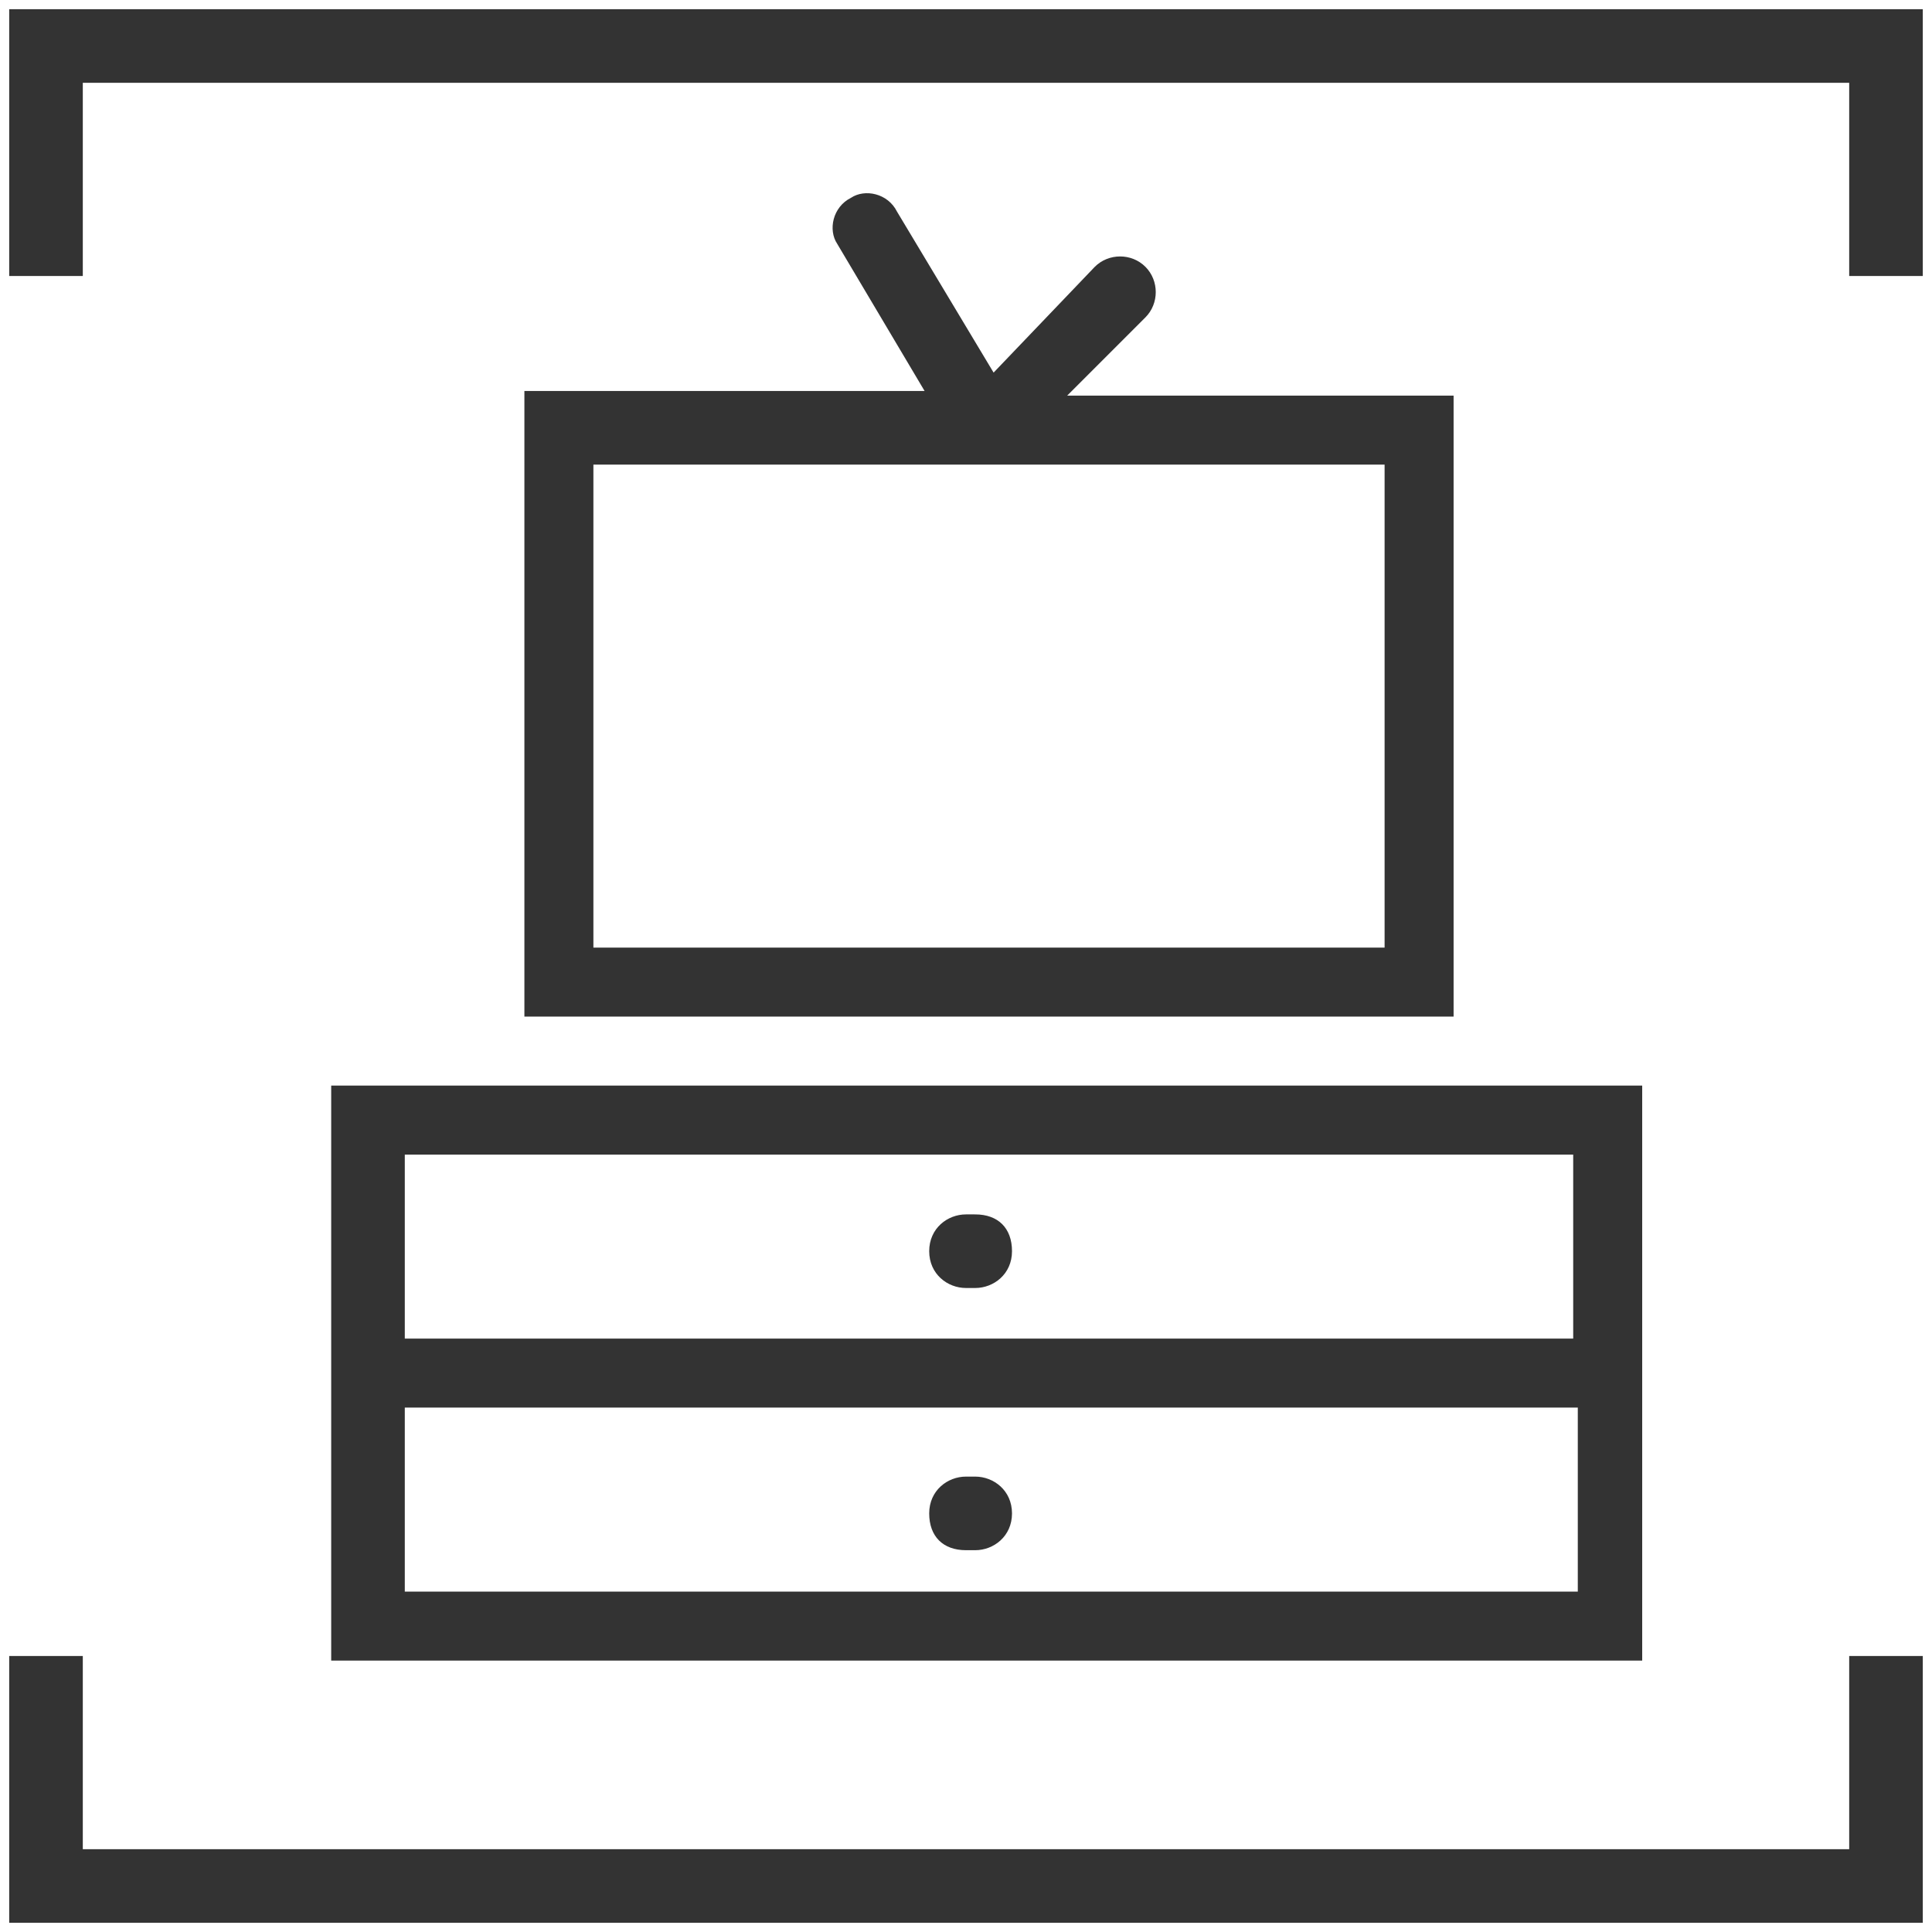
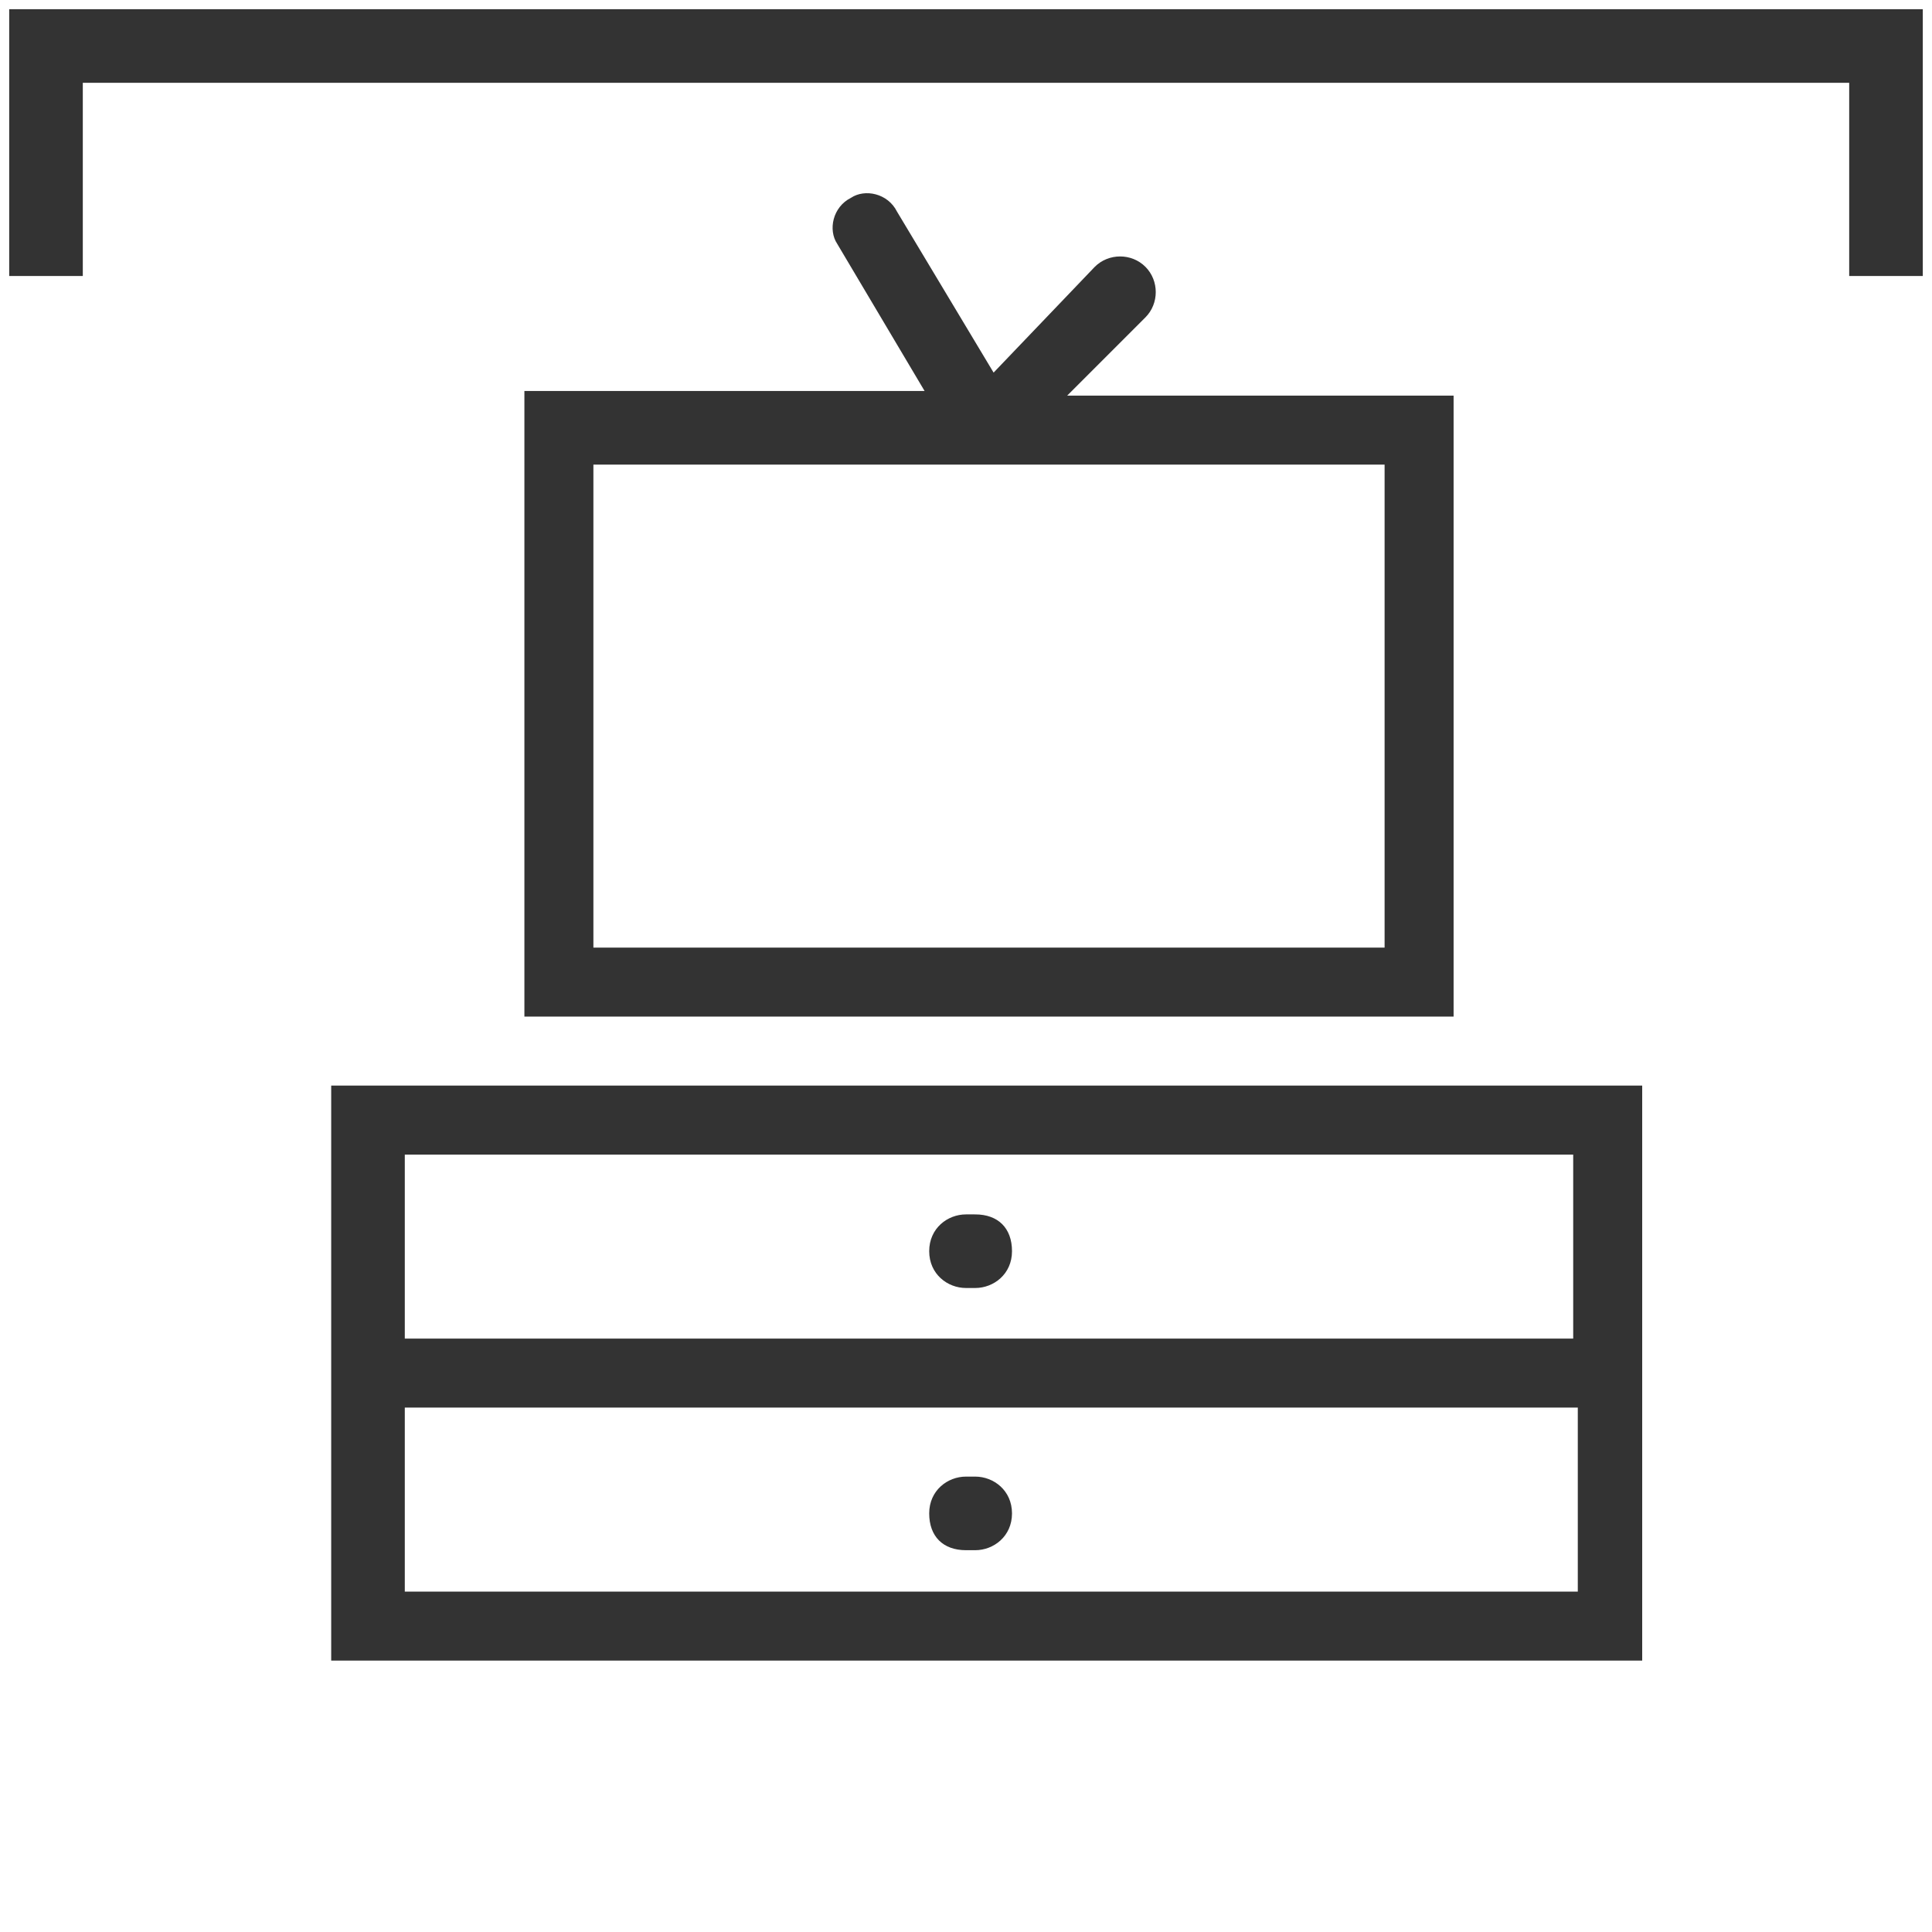
<svg xmlns="http://www.w3.org/2000/svg" version="1.1" id="Layer_1" x="0px" y="0px" viewBox="0 0 42 42" style="enable-background:new 0 0 42 42;" xml:space="preserve">
  <style type="text/css">
	.st0{fill:#333333;}
</style>
  <title>ic_amenities / cafeteria / black copy 18@3x</title>
  <desc>Created with Sketch.</desc>
  <g>
    <polygon class="st0" points="0.2,0.2 0.2,6 1.8,6 1.8,1.8 40.2,1.8 40.2,6 41.8,6 41.8,0.2  " />
-     <polygon class="st0" points="40.2,40.2 1.8,40.2 1.8,36 0.2,36 0.2,41.8 41.8,41.8 41.8,36 40.2,36  " />
    <path class="st0" d="M7.2,36.1h28.5V23.6H7.2V36.1z M8.8,34.6v-4h25.5v4H8.8z M34.2,25.1v4H8.8v-4H34.2z" />
    <path class="st0" d="M11.4,22.1h20.2V8.6h-8.4l1.7-1.7c0.3-0.3,0.3-0.8,0-1.1c-0.3-0.3-0.8-0.3-1.1,0l-2.2,2.3l-2.1-3.5   c-0.2-0.4-0.7-0.5-1-0.3c-0.4,0.2-0.5,0.7-0.3,1l1.9,3.2h-8.7V22.1z M12.9,10.1h17.2v10.5H12.9V10.1z" />
    <path class="st0" d="M21,28h0.2c0.4,0,0.8-0.3,0.8-0.8s-0.3-0.8-0.8-0.8H21c-0.4,0-0.8,0.3-0.8,0.8S20.6,28,21,28z" />
    <path class="st0" d="M21.2,32.1H21c-0.4,0-0.8,0.3-0.8,0.8s0.3,0.8,0.8,0.8h0.2c0.4,0,0.8-0.3,0.8-0.8S21.6,32.1,21.2,32.1z" />
  </g>
</svg>